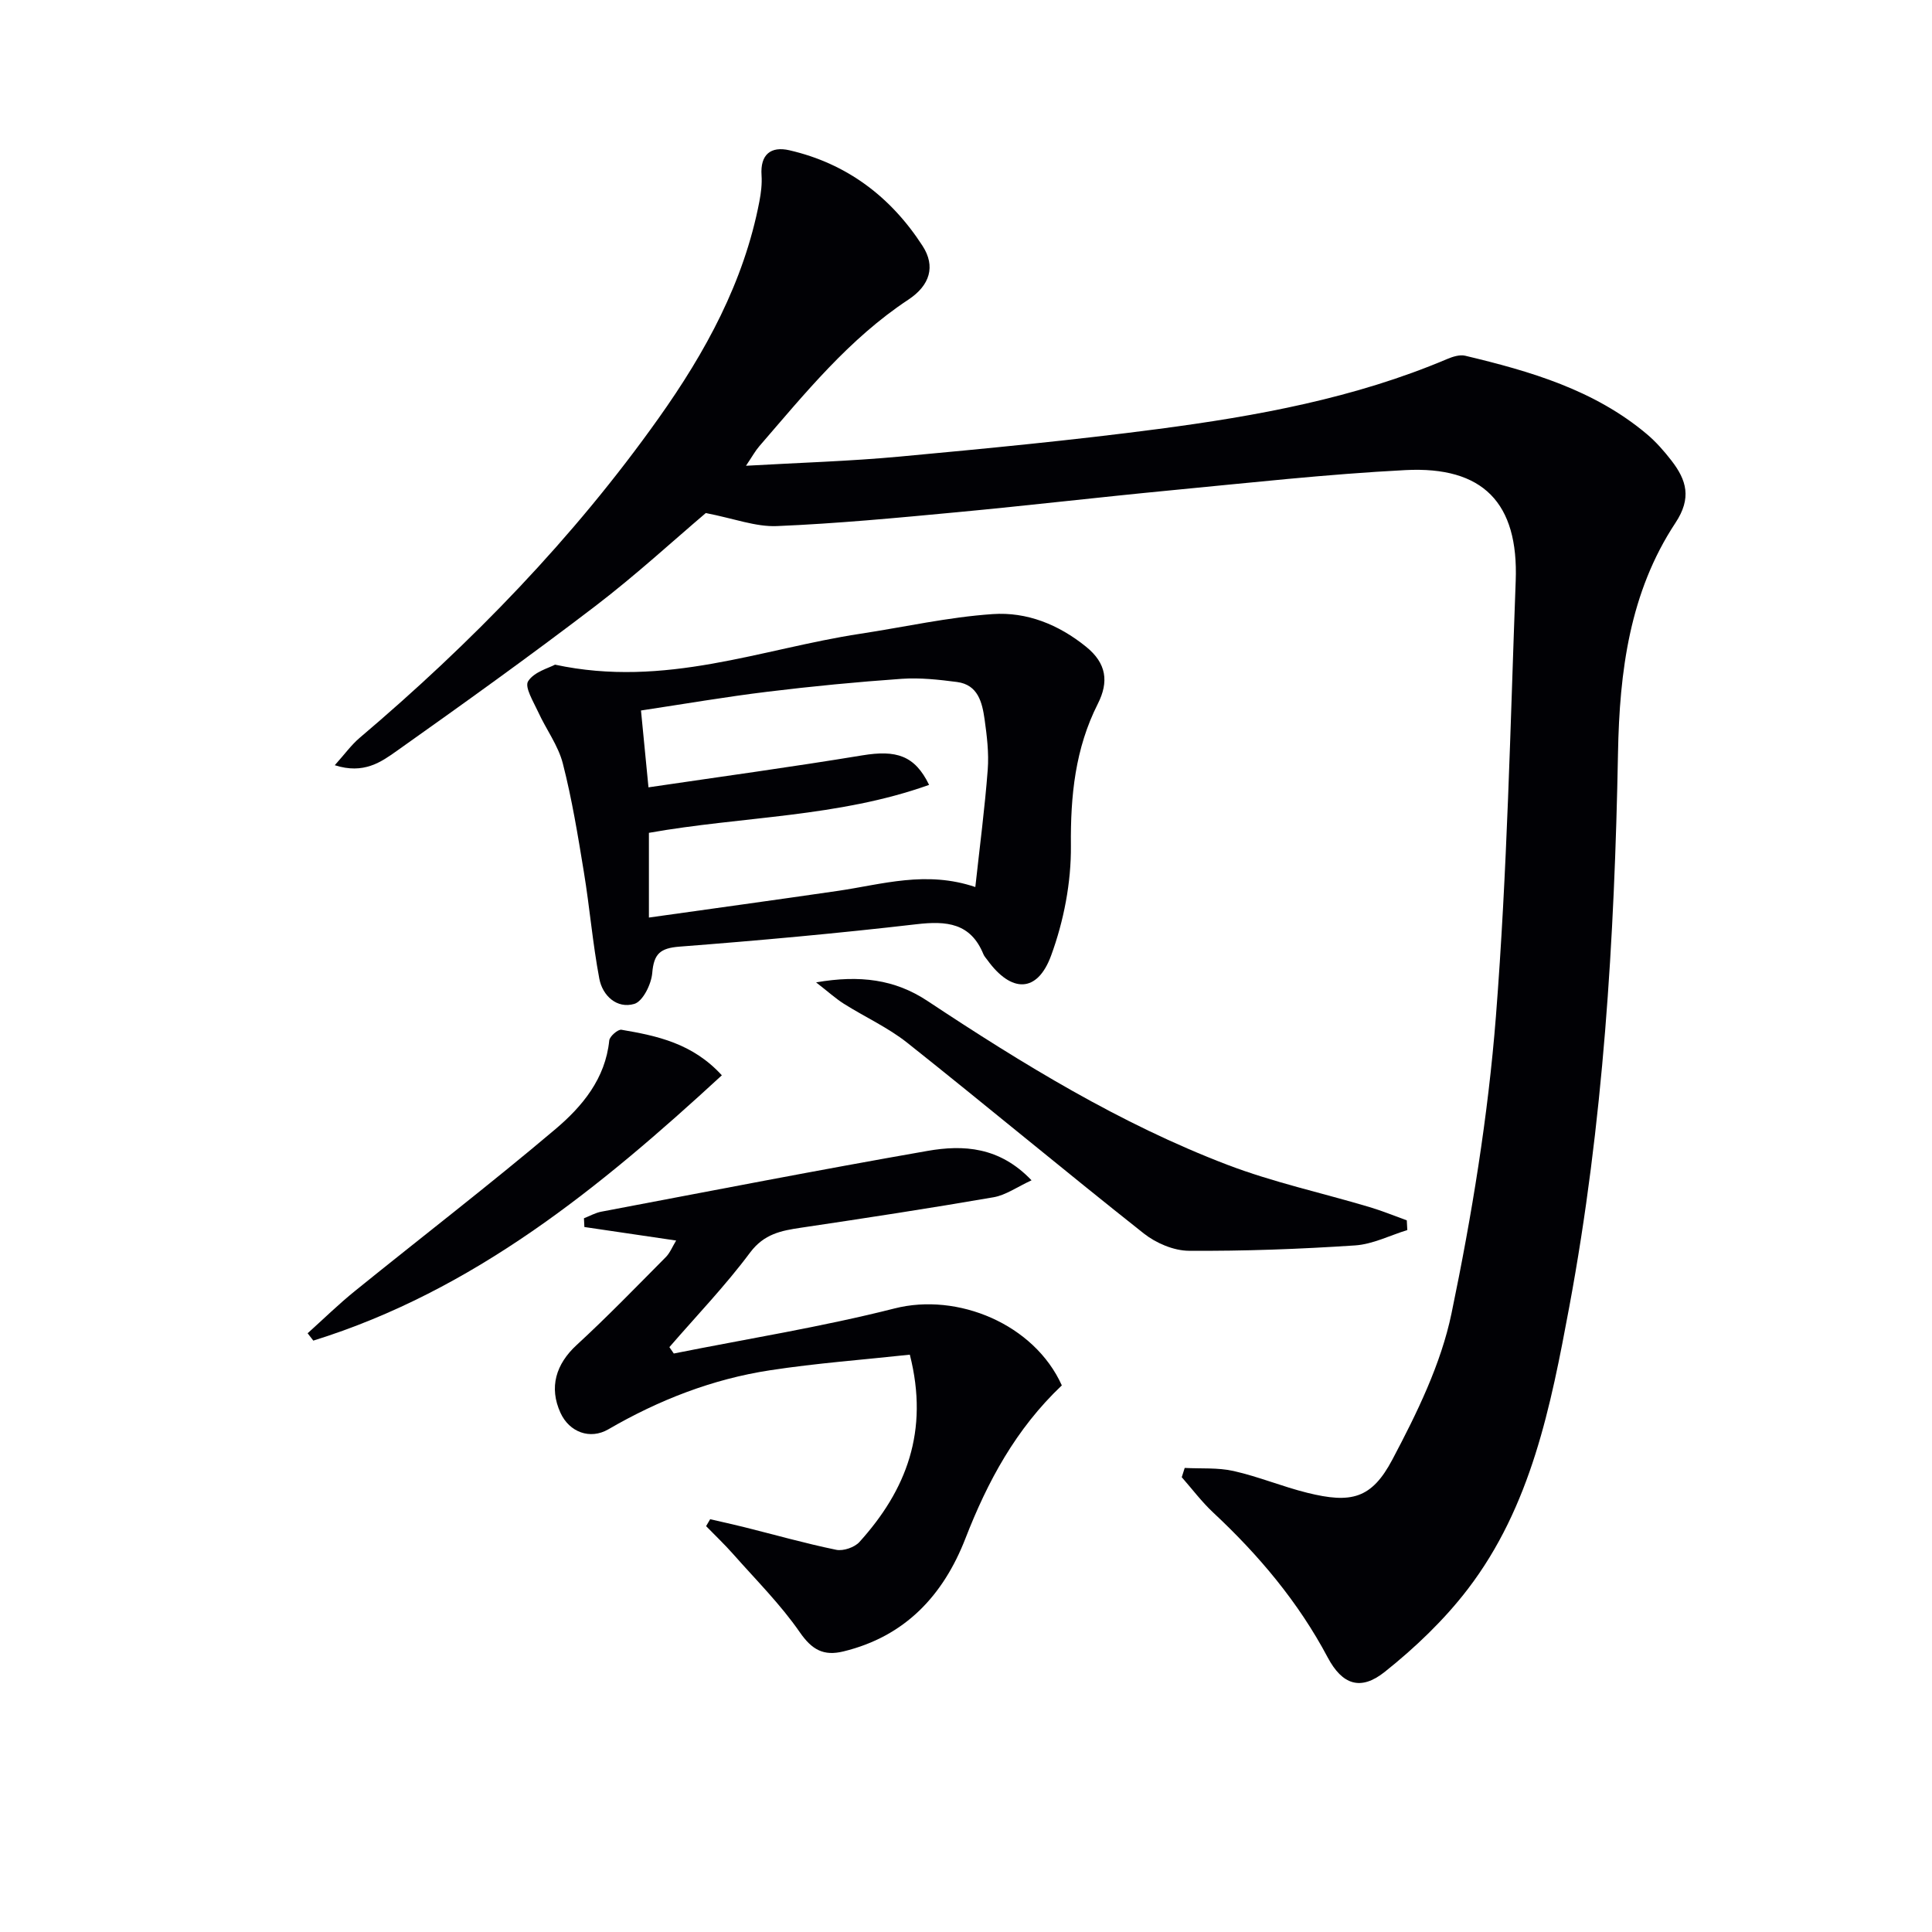
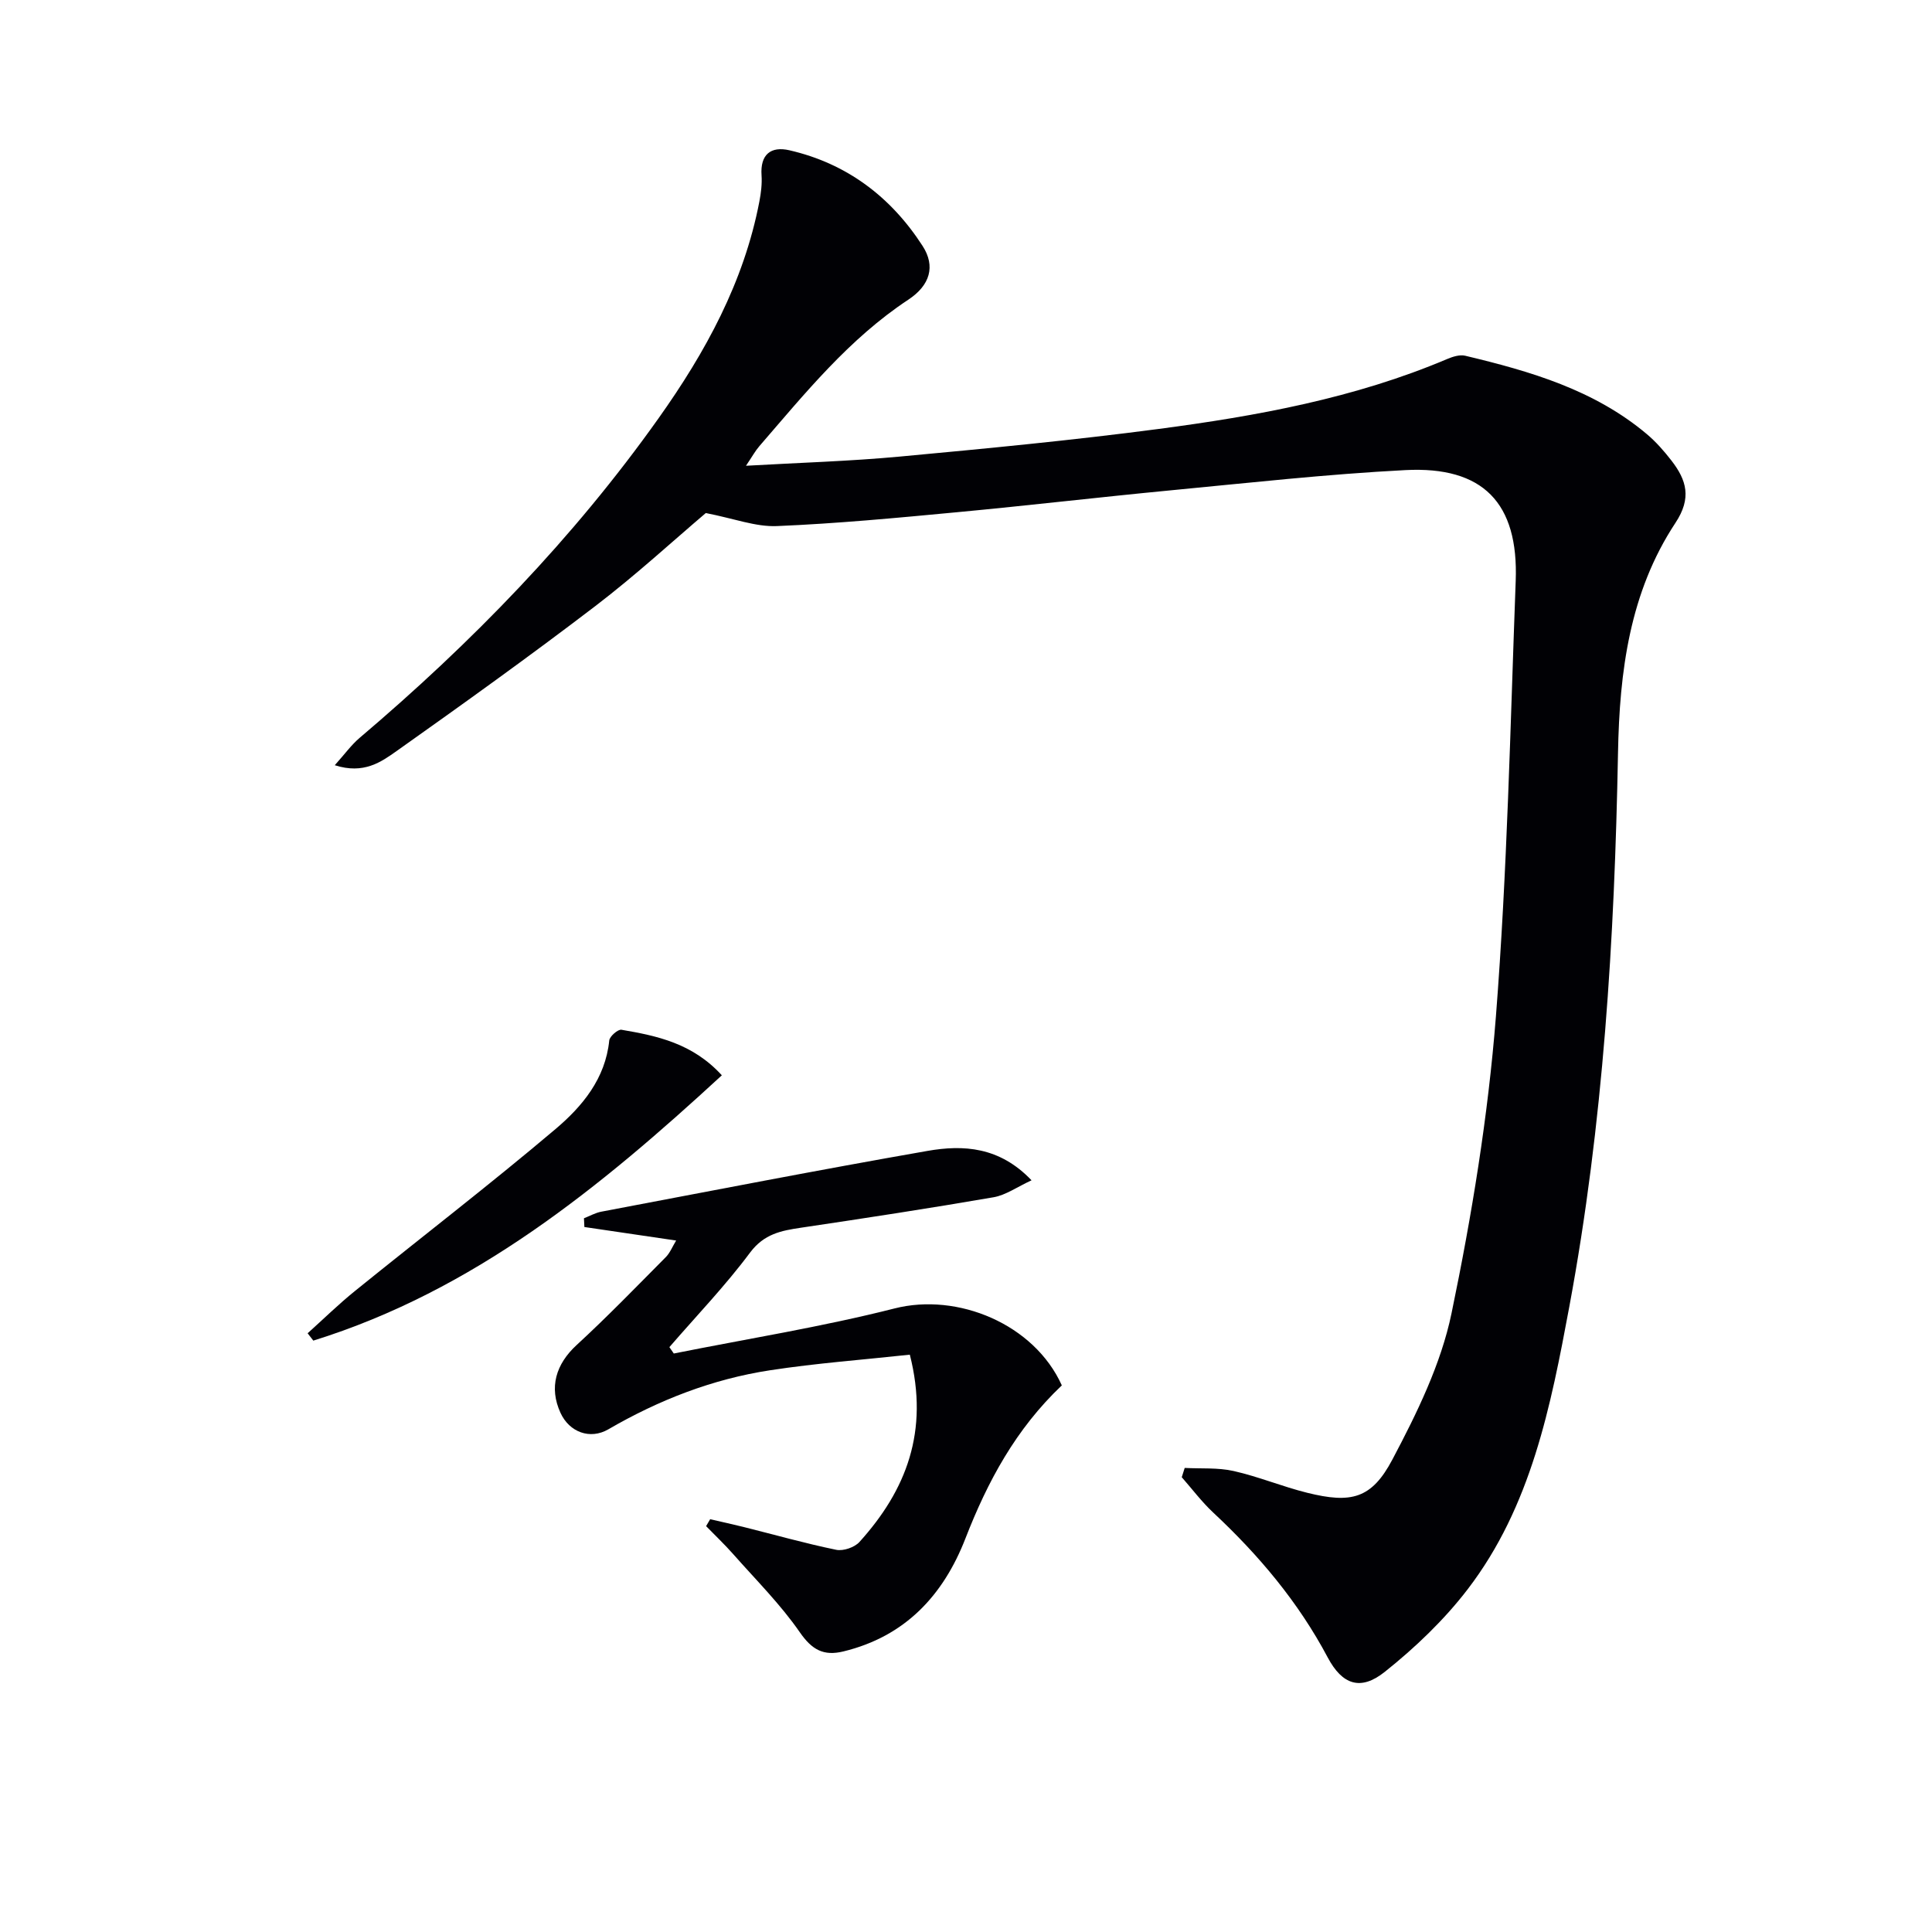
<svg xmlns="http://www.w3.org/2000/svg" enable-background="new 0 0 400 400" viewBox="0 0 400 400">
  <g fill="#010105">
    <path d="m69.31 158.43c2.13-2.38 3.45-4.22 5.12-5.64 23.21-19.68 44.29-41.36 61.93-66.21 9.69-13.64 17.66-28.17 20.86-44.86.34-1.77.57-3.63.45-5.42-.3-4.33 1.93-6.07 5.76-5.19 11.91 2.74 21.04 9.67 27.59 19.82 2.7 4.19 1.55 8.13-2.97 11.12-12.28 8.11-21.38 19.39-30.84 30.33-.84.97-1.46 2.12-2.76 4.05 11.18-.64 21.54-.94 31.84-1.9 17.86-1.66 35.73-3.37 53.51-5.71 20.41-2.69 40.66-6.37 59.8-14.48 1.15-.49 2.61-.96 3.75-.69 13.47 3.21 26.72 7.06 37.61 16.23 1.89 1.59 3.57 3.51 5.09 5.47 3.14 4.06 4.24 7.76.83 12.91-9.48 14.36-11.58 30.75-11.89 47.65-.71 38.43-3.04 76.77-10.08 114.62-3.83 20.56-7.89 41.36-21.06 58.53-4.88 6.36-10.87 12.08-17.16 17.09-4.99 3.98-8.79 2.67-11.8-2.99-6.09-11.48-14.28-21.2-23.72-30.01-2.37-2.22-4.35-4.86-6.5-7.31.2-.64.41-1.28.61-1.92 3.39.18 6.88-.1 10.14.64 5.16 1.16 10.11 3.24 15.25 4.51 9.05 2.24 13.3 1.28 17.62-6.91 5.07-9.59 10.05-19.74 12.23-30.24 4.21-20.26 7.57-40.84 9.19-61.45 2.35-29.99 2.98-60.12 4.1-90.2.61-16.14-6.75-23.78-22.86-22.94-16.26.84-32.47 2.65-48.68 4.2-14.72 1.41-29.41 3.14-44.14 4.52-12.41 1.17-24.84 2.35-37.29 2.87-4.39.18-8.85-1.56-14.71-2.7-6.64 5.63-14.46 12.83-22.86 19.25-13.48 10.3-27.28 20.19-41.12 30-3.23 2.28-6.82 4.89-12.84 2.96z" />
-     <path d="m114.91 137.61c22.84 4.91 42.75-3.29 63.22-6.4 9.14-1.39 18.23-3.45 27.42-4.07 7.02-.48 13.6 2.14 19.31 6.76 4.27 3.45 4.72 7.28 2.44 11.8-4.7 9.28-5.68 19.05-5.58 29.39.07 7.6-1.47 15.59-4.1 22.75-2.86 7.8-8.24 7.75-13.18.94-.29-.4-.66-.78-.84-1.23-2.65-6.47-7.62-6.92-13.83-6.2-16.32 1.89-32.69 3.38-49.08 4.64-4.01.31-5.32 1.48-5.65 5.46-.19 2.32-1.95 5.88-3.72 6.4-3.59 1.05-6.57-1.68-7.24-5.23-1.38-7.31-1.99-14.75-3.2-22.1-1.23-7.52-2.46-15.07-4.35-22.44-.96-3.75-3.47-7.08-5.11-10.68-.96-2.1-2.85-5.14-2.08-6.35 1.23-1.96 4.3-2.74 5.57-3.44zm87.02 46.04c.93-8.5 1.97-16.39 2.57-24.31.26-3.44-.17-6.97-.65-10.41-.5-3.49-1.35-7.16-5.71-7.73-3.78-.49-7.64-.92-11.42-.66-9.27.65-18.54 1.54-27.76 2.67-8.65 1.05-17.24 2.53-26.25 3.89.56 5.78 1.06 10.83 1.55 15.91 15.11-2.23 29.72-4.22 44.27-6.62 6.99-1.15 10.85-.03 13.83 6.11-18.84 6.74-38.74 6.5-58.01 9.93v17.54c13.29-1.87 26.24-3.65 39.17-5.53 9.14-1.34 18.21-4.24 28.41-.79z" />
    <path d="m219.84 286.83c-9.55 9.05-15.38 19.92-19.95 31.67-4.59 11.81-12.48 20.3-25.27 23.41-4.1 1-6.51-.33-9.03-3.97-4-5.78-9.06-10.82-13.74-16.12-1.79-2.03-3.77-3.91-5.66-5.85.28-.48.56-.96.84-1.43 2.29.53 4.58 1.02 6.86 1.59 6.41 1.6 12.78 3.41 19.24 4.74 1.46.3 3.8-.5 4.81-1.62 9.68-10.71 14.47-22.91 10.43-38.78-9.65 1.05-19.35 1.76-28.94 3.23-11.91 1.82-23.02 6.15-33.47 12.22-3.8 2.21-8.08.59-9.91-3.39-2.43-5.29-.96-10.11 3.36-14.08 6.35-5.84 12.36-12.06 18.44-18.18.87-.88 1.35-2.14 2.14-3.43-6.59-.97-12.8-1.88-19-2.8-.03-.6-.06-1.21-.09-1.81 1.21-.47 2.37-1.14 3.62-1.37 22.5-4.26 44.97-8.64 67.52-12.58 7.43-1.3 14.91-.86 21.53 6.09-2.99 1.37-5.32 3.07-7.87 3.51-13.24 2.29-26.53 4.32-39.83 6.3-4.13.61-7.68 1.28-10.58 5.16-5.11 6.86-11.09 13.08-16.7 19.57.3.44.6.88.91 1.32 15.25-3.05 30.65-5.51 45.7-9.33 13.06-3.33 28.91 3.23 34.64 15.93z" />
-     <path d="m168.96 203.39c9.09-1.57 16.33-.61 23.04 3.83 19.73 13.07 39.89 25.44 62.07 33.92 9.55 3.65 19.65 5.84 29.47 8.77 2.61.78 5.15 1.82 7.72 2.75.04.67.07 1.34.11 2.01-3.61 1.11-7.16 2.94-10.82 3.18-11.45.76-22.94 1.19-34.41 1.11-3.15-.02-6.81-1.59-9.34-3.59-16.43-13-32.53-26.42-48.93-39.45-4-3.18-8.79-5.35-13.14-8.09-1.72-1.09-3.23-2.47-5.77-4.44z" />
    <path d="m63.69 276.04c3.27-2.94 6.41-6.02 9.83-8.78 13.82-11.18 27.92-22.02 41.49-33.5 5.54-4.69 10.33-10.42 11.13-18.35.09-.85 1.8-2.34 2.53-2.21 7.38 1.26 14.72 2.8 20.78 9.43-25.22 23.23-51.33 44.58-84.58 54.93-.39-.51-.79-1.02-1.18-1.52z" />
  </g>
</svg>